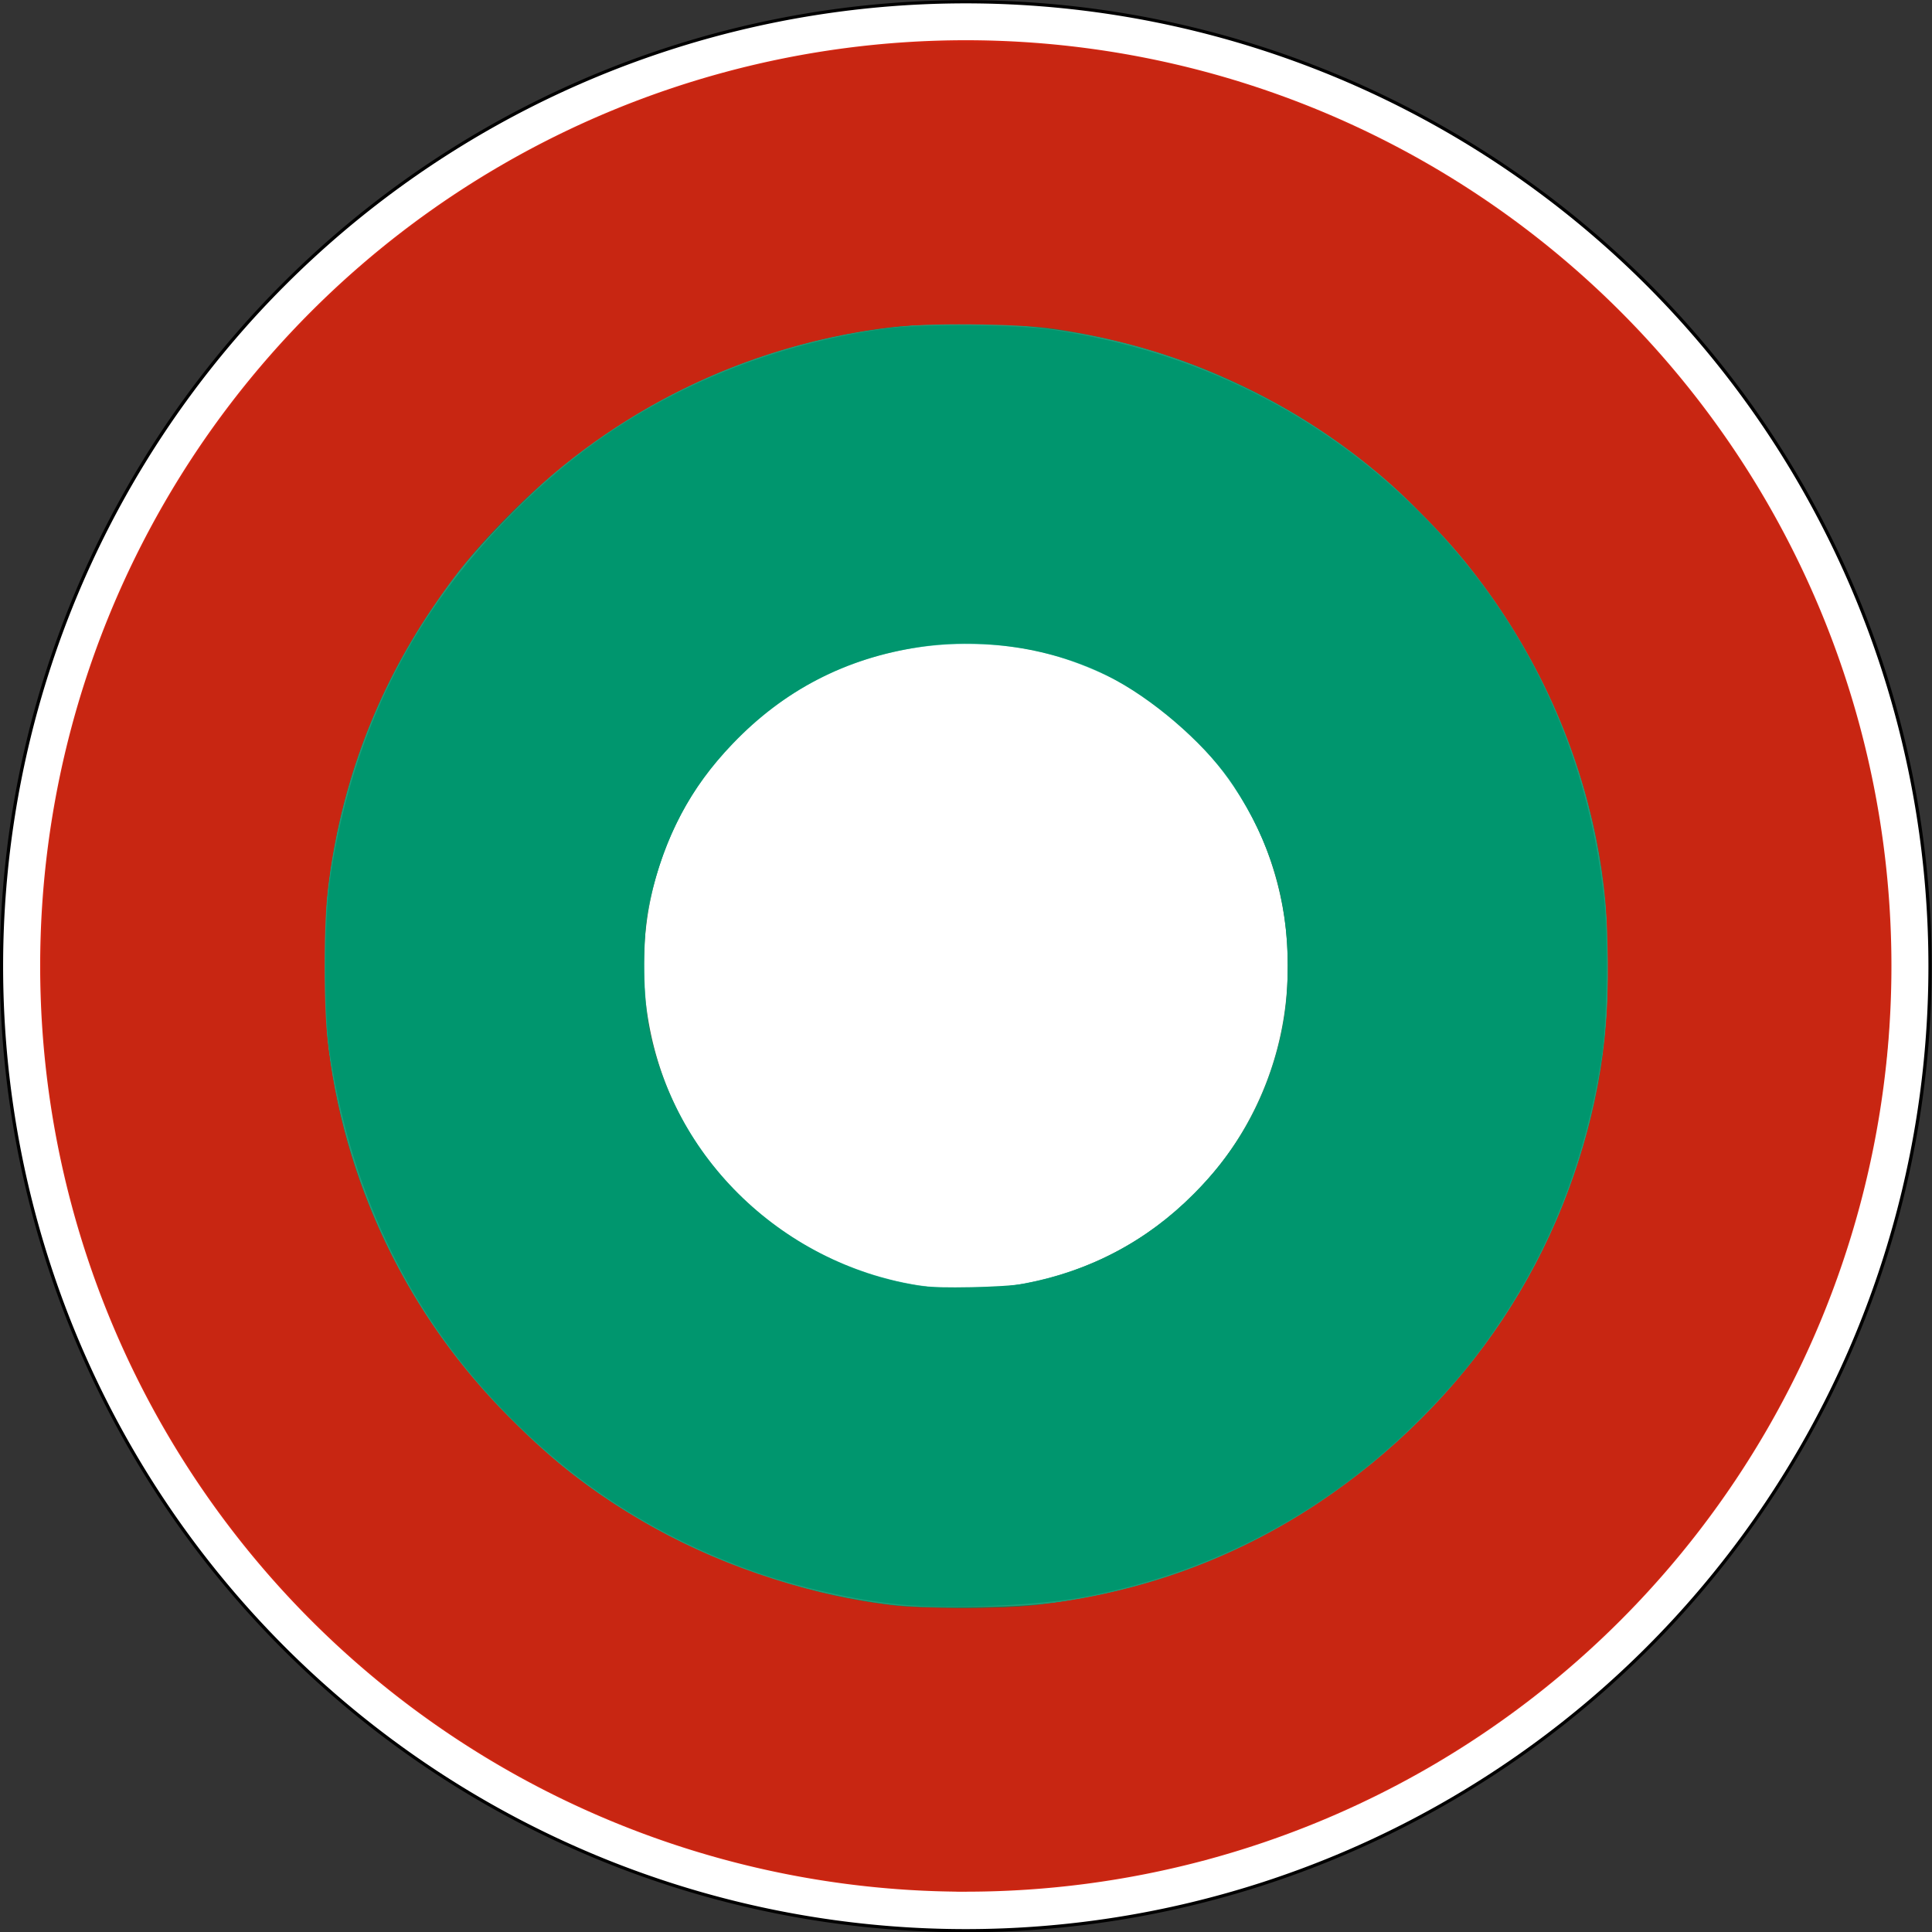
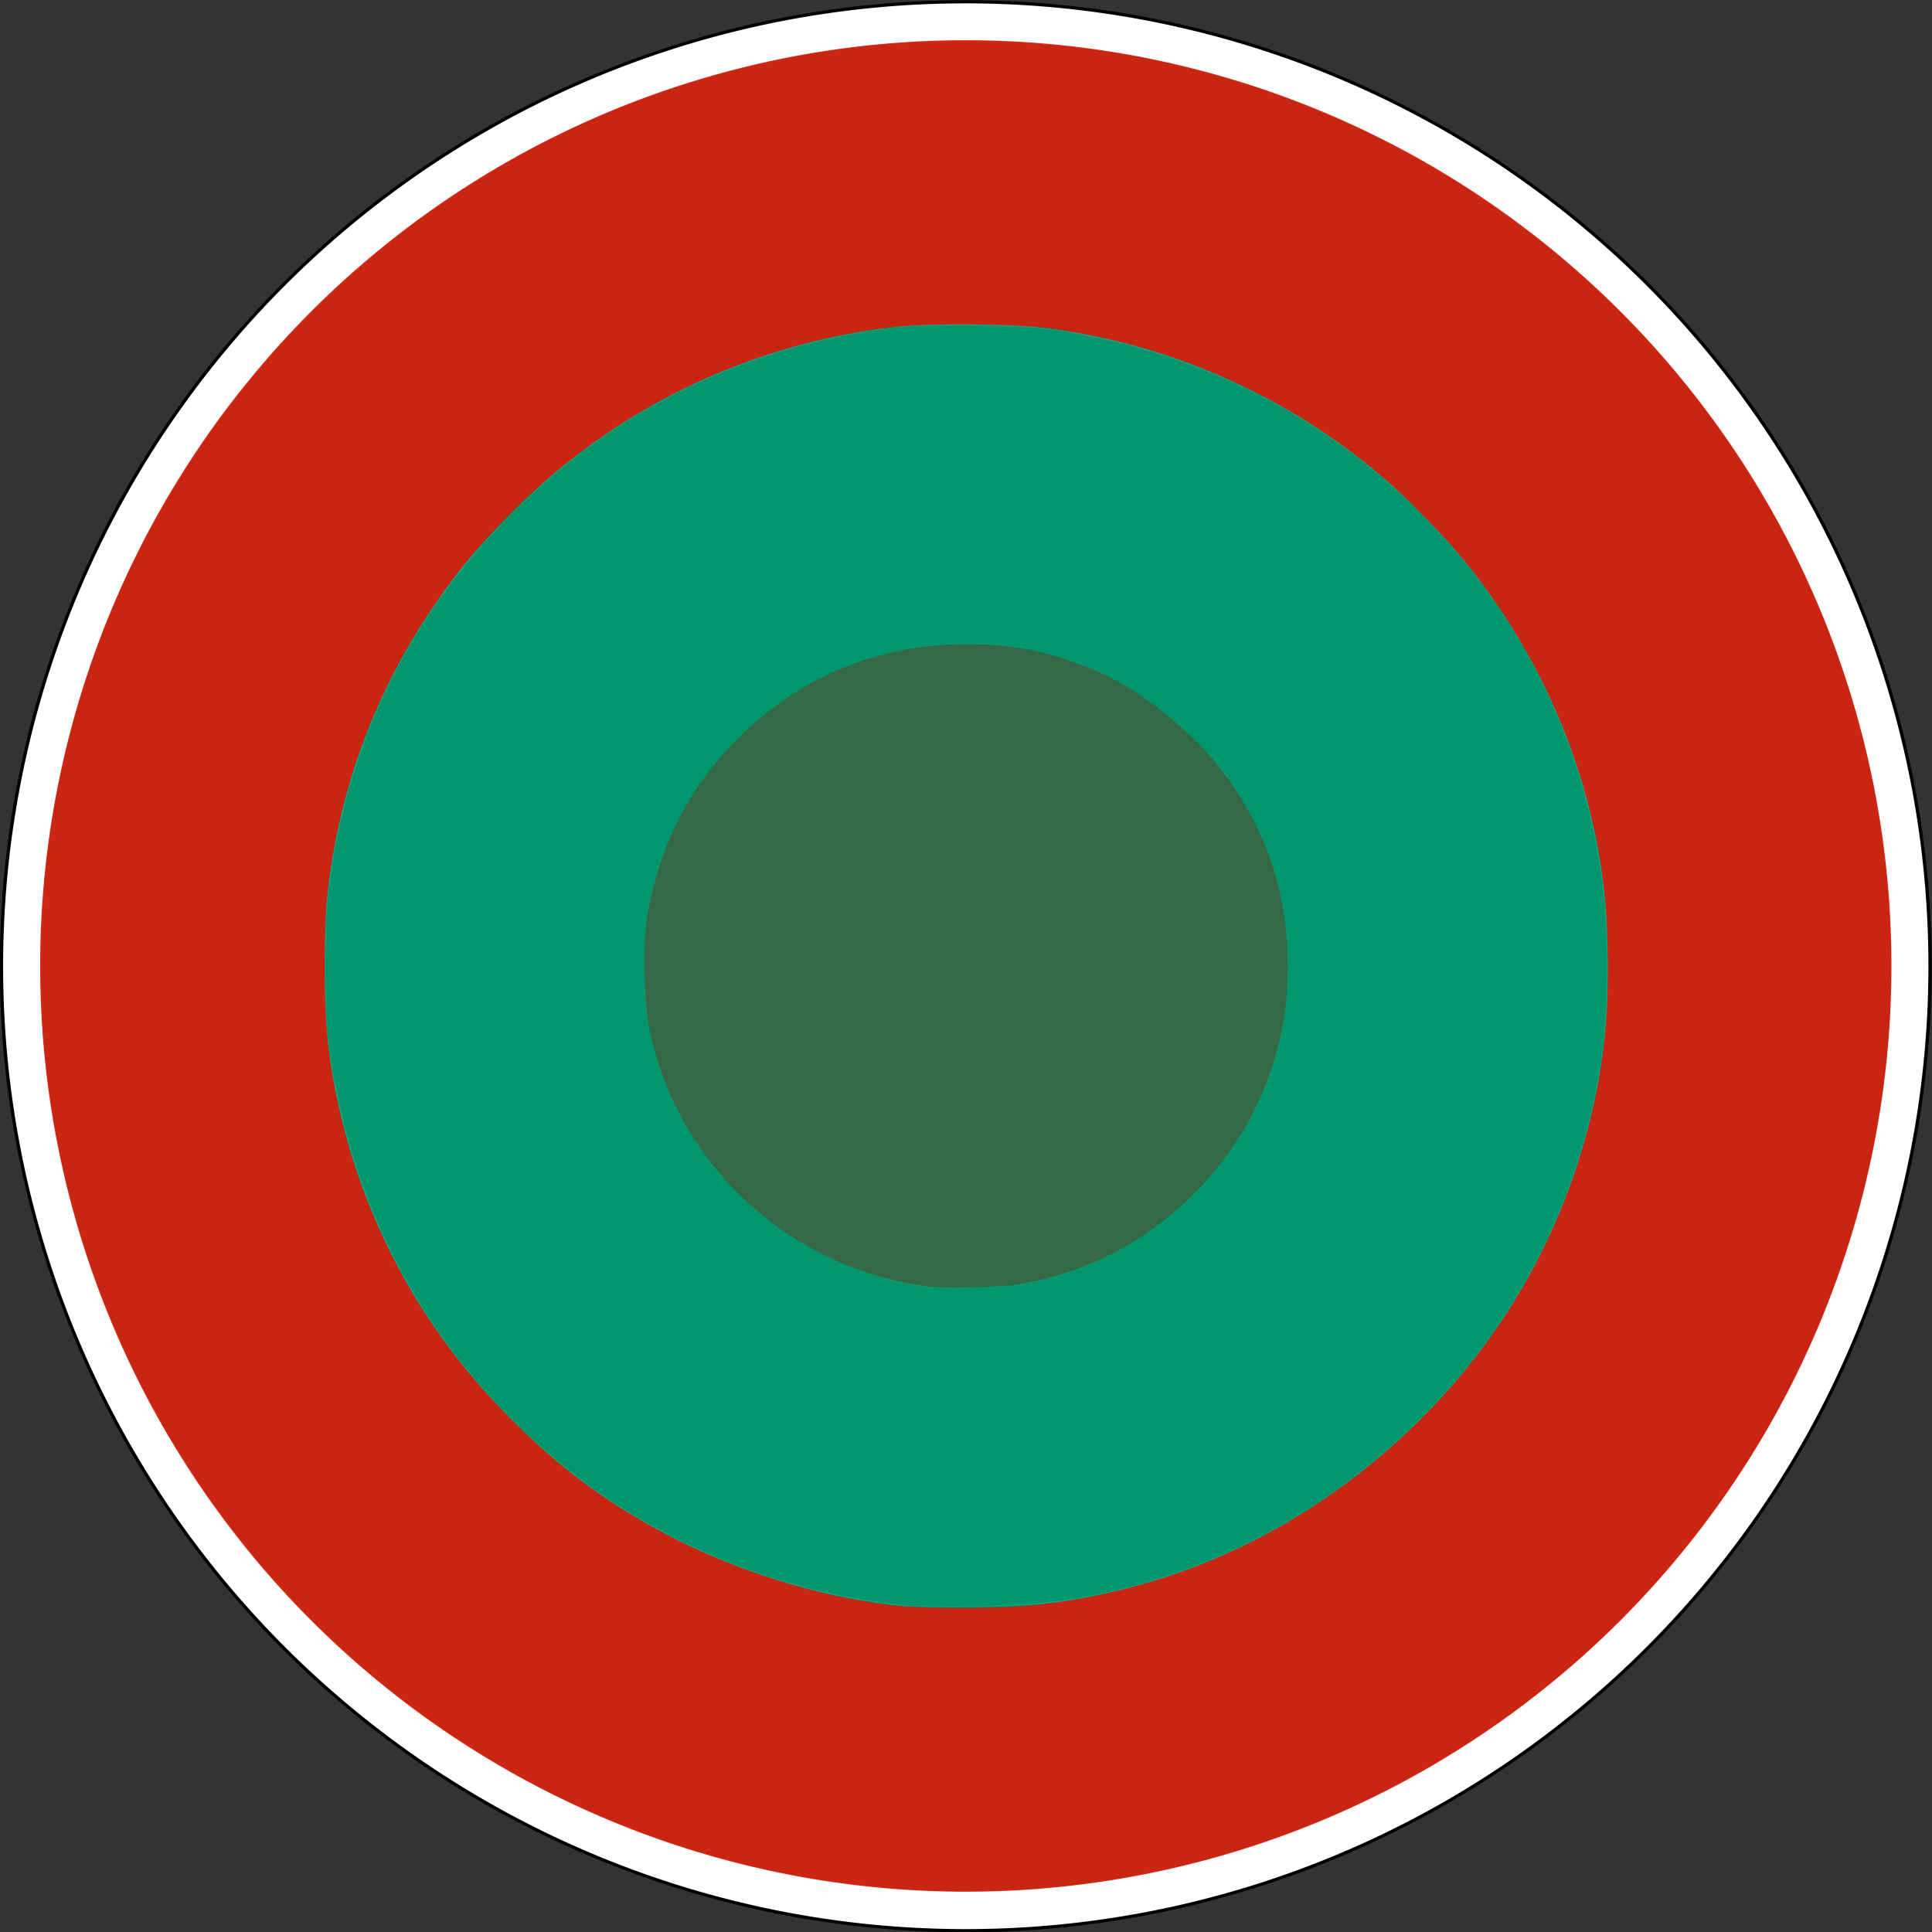
<svg xmlns="http://www.w3.org/2000/svg" xmlns:ns1="http://sodipodi.sourceforge.net/DTD/sodipodi-0.dtd" xmlns:ns2="http://www.inkscape.org/namespaces/inkscape" version="1.0" baseProfile="full" id="Roundel of the Italian Air Force" width="600" height="600" ns1:version="0.32" ns2:version="0.46" ns1:docname="Bulgarian_Air_Force_roundel.svg" ns1:docbase="C:\Documents and Settings\Flanker\Desktop" ns2:output_extension="org.inkscape.output.svg.inkscape">
  <rect width="100%" height="100%" fill="#333333" stroke="none" />
  <defs id="defs1981">
    <ns2:perspective ns1:type="inkscape:persp3d" ns2:vp_x="0 : 299.99997 : 1" ns2:vp_y="0 : 1000 : 0" ns2:vp_z="600 : 299.99997 : 1" ns2:persp3d-origin="300 : 199.99998 : 1" id="perspective10" />
  </defs>
  <ns1:namedview ns2:window-height="712" ns2:window-width="1024" ns2:pageshadow="2" ns2:pageopacity="0.0" guidetolerance="10.0" gridtolerance="10.0" objecttolerance="10.0" borderopacity="1.0" bordercolor="#666666" pagecolor="#ffffff" id="base" showguides="true" ns2:guide-bbox="true" ns2:zoom="1.3200001" ns2:cx="232.7785" ns2:cy="282.24764" ns2:window-x="-4" ns2:window-y="-4" ns2:current-layer="Roundel of the Italian Air Force" showgrid="false" ns2:showpageshadow="false" />
  <path ns1:type="arc" style="fill:#ffffff;fill-opacity:1;fill-rule:evenodd;stroke:#000000;stroke-width:0.32;stroke-linejoin:round;stroke-miterlimit:4;stroke-dasharray:none;stroke-opacity:1" id="path1892" ns1:cx="197.52591" ns1:cy="369.86218" ns1:rx="94.46891" ns1:ry="97.5" d="M 291.995,369.862 A 94.469,97.5 0 1 1 103.057,369.862 A 94.469,97.5 0 1 1 291.995,369.862 z" transform="matrix(3.17,0,0,3.072,-326.229,-836.144)" />
  <path ns1:type="arc" style="fill:#d62612;fill-opacity:1;fill-rule:evenodd;stroke-linejoin:round" id="path4703" ns1:cx="303.18301" ns1:cy="323.07693" ns1:rx="169.49602" ns1:ry="162.33421" d="M 472.679,323.077 A 169.496,162.334 0 1 1 133.687,323.077 A 169.496,162.334 0 1 1 472.679,323.077 z" transform="matrix(1.696,0,0,1.771,-214.261,-272.182)" />
  <path ns1:type="arc" style="fill:#356945;fill-opacity:1;fill-rule:evenodd;stroke:none;stroke-width:1;stroke-linecap:round;stroke-linejoin:round;stroke-miterlimit:4;stroke-dasharray:none;stroke-opacity:1" id="path5425" ns1:cx="220.79646" ns1:cy="283.62833" ns1:rx="95.132744" ns1:ry="103.09734" d="M 315.929,283.628 A 95.133,103.097 0 1 1 125.664,283.628 A 95.133,103.097 0 1 1 315.929,283.628 z" transform="matrix(2.102,0,0,1.94,-164.186,-250.215)" />
-   <path ns1:type="arc" style="fill:#ffffff;fill-opacity:1;fill-rule:evenodd;stroke:none;stroke-width:1;stroke-linecap:round;stroke-linejoin:round;stroke-miterlimit:4;stroke-dasharray:none;stroke-opacity:1" id="path7197" ns1:cx="138.49557" ns1:cy="334.0708" ns1:rx="54.424778" ns1:ry="111.9469" d="M 192.92,334.071 A 54.425,111.947 0 1 1 84.071,334.071 A 54.425,111.947 0 1 1 192.92,334.071 z" transform="matrix(1.837,0,0,0.893,45.529,1.581)" />
  <path style="fill:#12c19d;fill-opacity:0.619" d="M 276.161,498.316 C 183.169,486.532 111.474,413.786 101.422,321.017 C 100.231,310.024 100.43,287.019 101.812,275.941 C 106.263,240.264 118.96,208.818 140.661,179.729 C 149.038,168.5 168.807,148.709 179.824,140.523 C 224.907,107.024 279.119,93.967 334.272,103.324 C 353.259,106.545 370.209,112.151 388.915,121.396 C 440.302,146.794 478.848,194.077 493.118,249.218 C 507.489,304.753 497.792,363.121 466.339,410.411 C 440.052,449.933 399.038,479.823 354.066,492.235 C 335.634,497.322 324.666,498.804 303.309,499.097 C 290.295,499.275 281.801,499.031 276.161,498.316 L 276.161,498.316 z M 315.375,399.049 C 337.376,395.443 356.05,385.829 371.445,370.182 C 396.112,345.111 405.713,308.922 396.847,274.426 C 389.534,245.969 367.846,220.369 341.116,208.643 C 326.749,202.34 315.481,200.004 299.521,200.021 C 272.816,200.05 247.895,210.397 229.11,229.254 C 213.433,244.991 204.258,263.498 200.614,286.731 C 199.443,294.191 200.105,312.882 201.814,320.638 C 210.768,361.273 243.186,392.046 284.369,399.005 C 292.529,400.384 307.102,400.404 315.375,399.048 L 315.375,399.049 z" id="path2383" />
  <path style="fill:#00966e;fill-opacity:1" d="M 279.824,498.32 C 266.042,497.042 247.299,492.79 233.53,487.818 C 204.362,477.286 180.326,462.087 158.812,440.57 C 128.354,410.108 109.361,371.89 102.436,327.13 C 100.58,315.13 100.626,285.919 102.521,272.963 C 107.002,242.332 117.394,214.686 133.512,190.513 C 147.969,168.831 168.928,147.802 190.032,133.8 C 215.271,117.057 244.697,106.124 275.657,101.989 C 286.507,100.54 315.666,100.765 326.615,102.383 C 371.405,109.002 410.687,128.663 441.795,160.032 C 473.65,192.154 492.737,232.271 498.093,278.357 C 499.573,291.095 499.175,317.345 497.326,328.881 C 492.445,359.338 482.298,385.81 466.242,409.974 C 458.432,421.728 451.802,429.796 441.203,440.445 C 412.576,469.204 377.926,487.762 338.035,495.7 C 323.556,498.581 296.012,499.82 279.824,498.32 z M 318.131,398.666 C 338.566,394.79 356.025,385.521 370.746,370.736 C 382.518,358.913 390.313,346.256 395.27,330.917 C 398.589,320.65 399.9,311.853 399.9,299.857 C 399.9,279.206 394.674,261.82 383.164,244.175 C 375.594,232.571 360.452,218.944 346.672,211.335 C 329.209,201.693 306.282,197.803 285.506,200.959 C 262.554,204.444 243.514,214.313 227.531,231.006 C 214.278,244.849 206.603,259.355 201.727,279.781 C 199.886,287.489 199.471,305.866 200.922,315.387 C 207.418,358.009 241.966,392.302 285.506,399.344 C 290.91,400.218 312.291,399.774 318.131,398.666 L 318.131,398.666 z" id="path2384" />
-   <path style="fill:#d62612;fill-opacity:1" d="M 285.051,586.632 C 230.108,583.875 177.246,565.313 132.4,533.028 C 85.235,499.074 48.474,450.164 29.53,396.161 C 22.131,375.068 18.192,358.522 14.832,334.419 C 12.947,320.9 12.959,279.078 14.851,265.48 C 17.758,244.592 21.374,228.526 27.137,210.892 C 59.199,112.789 142.368,38.739 243.092,18.616 C 265.097,14.219 272.384,13.586 300.582,13.617 C 331.498,13.651 343.933,15.074 370.053,21.565 C 444.727,40.124 511.205,90.593 549.342,157.677 C 588.355,226.304 597.588,308.112 574.805,383.294 C 542.205,490.873 448.28,570.418 336.945,584.74 C 329.236,585.732 299.896,587.659 297.551,587.328 C 297.135,587.269 291.51,586.956 285.051,586.632 L 285.051,586.632 z M 316.491,499.558 C 364.925,495.09 407.709,475.211 441.397,441.522 C 487.861,395.059 508.379,330.112 497.134,265.101 C 491.649,233.397 477.043,200.988 456.674,175.328 C 449.879,166.769 435.681,152.471 426.5,144.942 C 376.722,104.122 309.53,89.796 247.542,106.784 C 234.088,110.472 224.901,114.007 211.188,120.774 C 191.083,130.696 174.459,142.621 158.462,158.598 C 108.528,208.472 88.754,280.019 105.89,348.813 C 125.094,425.906 188.815,484.496 267.755,497.642 C 283.09,500.196 301.659,500.926 316.491,499.558 L 316.491,499.558 z" id="path3156" />
  <path style="fill:#d62612;fill-opacity:1" d="M 283.917,586.619 C 232.057,583.659 184.404,567.726 140.733,538.747 C 75.279,495.312 29.712,425.114 16.951,348.055 C 13.81,329.089 13.48,324.525 13.471,299.949 C 13.462,274.607 14.135,266.291 17.731,247.298 C 39.52,132.209 129.019,41.391 243.092,18.617 C 265.66,14.112 271.689,13.583 300.203,13.612 C 327.529,13.639 333.761,14.137 353.233,17.846 C 450.088,36.298 530.975,103.171 567.085,194.646 C 586.738,244.433 592.077,299.673 582.344,352.516 C 575.002,392.373 557.594,433.363 534.047,466.237 C 487.272,531.539 415.488,574.707 336.945,584.764 C 328.389,585.86 301.77,587.561 296.794,587.33 C 295.544,587.272 289.749,586.952 283.917,586.619 L 283.917,586.619 z M 328.233,498.077 C 372.68,491.458 409.493,472.942 441.154,441.28 C 472.557,409.877 491.224,373.036 498.041,329.007 C 500.459,313.392 500.46,286.515 498.044,270.913 C 493.418,241.038 483.07,214.159 466.641,189.343 C 441.218,150.941 401.947,121.771 357.639,108.378 C 323.457,98.046 286.896,97.124 252.097,105.716 C 203.166,117.798 160.475,148.124 132.573,190.62 C 116.966,214.392 107.418,238.881 102.325,268.205 C 100.841,276.754 100.625,280.687 100.605,299.57 C 100.579,323.169 101.193,329.033 105.58,347.102 C 117.919,397.921 148.951,441.008 193.78,469.568 C 202.322,475.01 220.973,484.21 230.779,487.818 C 246.553,493.623 266.225,498.018 283.342,499.562 C 294.42,500.561 316.445,499.833 328.233,498.077 L 328.233,498.077 z" id="path3158" />
  <path style="fill:#8e2612;fill-opacity:1" d="" id="path3160" />
  <path style="fill:#d62612;fill-opacity:1" d="M 288.082,586.941 C 245.497,584.613 209.704,575.432 173.309,557.501 C 82.255,512.642 21.886,423.796 13.749,322.677 C 12.06,301.687 13.584,270.011 17.266,249.57 C 32.622,164.334 85.134,91.095 161.45,48.478 C 195.692,29.355 236.634,17.042 276.572,13.854 C 290.14,12.771 325.044,13.483 336.566,15.078 C 382.319,21.411 423.094,36.842 460.237,61.881 C 528.742,108.062 573.884,180.846 584.687,262.534 C 588.861,294.105 587.471,329.215 580.82,360.177 C 563.728,439.747 512.969,509.025 442.174,549.409 C 402.957,571.779 360.938,584.054 314.597,586.677 C 301.889,587.396 297.25,587.442 288.082,586.941 L 288.082,586.941 z M 312.527,499.543 C 362.11,496.17 406.232,476.179 441.143,441.268 C 464.012,418.399 479.876,392.859 489.631,363.207 C 496.95,340.958 499.657,323.88 499.657,299.949 C 499.657,282.643 498.488,271.221 495.218,256.595 C 481.971,197.341 442.263,147.052 387.703,120.428 C 356.232,105.072 324.46,98.625 289.149,100.431 C 261.334,101.854 236.488,108.406 211.566,120.892 C 190.03,131.682 174.291,143.029 157.981,159.525 C 137.031,180.712 121.826,204.615 111.785,232.146 C 108.365,241.526 103.664,259.983 102.139,270.025 C 100.496,280.843 99.817,305.998 100.85,317.752 C 109.79,419.458 193.993,497.712 297.172,500.204 C 299.464,500.259 306.374,499.962 312.527,499.543 L 312.527,499.543 z" id="path3162" />
  <path style="fill:#c82612;fill-opacity:1" d="M 282.021,586.684 C 241.259,583.612 207.907,574.611 172.551,557.141 C 82.297,512.544 21.468,422.812 13.773,322.915 C 12.073,300.853 13.46,271.685 17.272,249.305 C 26.497,195.16 54.218,141.204 93.763,100.424 C 139.656,53.1 196.691,24.407 263.46,15.055 C 275.017,13.436 309.807,12.769 324.109,13.892 C 361.128,16.798 397.429,27.262 431.529,44.856 C 473.223,66.368 508.432,97.187 535.579,135.934 C 586.784,209.019 600.826,302.957 573.291,388.207 C 540.321,490.283 452.652,565.805 346.886,583.241 C 326.843,586.546 299.464,587.999 282.021,586.684 L 282.021,586.684 z M 309.086,499.575 C 324.697,498.708 334.002,497.345 348.688,493.772 C 402.731,480.626 451.032,442.545 477.123,392.512 C 488.523,370.654 496.139,345.762 498.635,322.206 C 499.825,310.978 499.683,285.803 498.371,275.328 C 486.787,182.854 412.361,110.305 319.561,101.029 C 308.201,99.894 280.692,100.539 270.432,102.182 C 227.867,108.998 191.201,127.32 160.525,157.103 C 125.473,191.133 104.275,236.432 100.888,284.538 C 97.384,334.31 110.741,380.701 139.678,419.267 C 175.91,467.555 230.456,496.572 291.112,499.824 C 293.404,499.947 295.449,500.104 295.657,500.173 C 295.866,500.243 301.908,499.973 309.086,499.575 L 309.086,499.575 z" id="path3164" />
  <path style="fill:#c82612;fill-opacity:1" d="M 282.021,586.684 C 241.952,583.664 208.504,574.757 174.066,557.935 C 146.011,544.231 122.58,527.702 99.92,505.631 C 49.359,456.385 19.348,392.602 13.725,322.444 C 12.697,309.621 13.37,276.628 14.893,265.101 C 19.346,231.421 27.825,202.908 41.952,174.12 C 79.574,97.451 149.003,41.386 231.373,21.161 C 254.565,15.466 274.135,13.207 300.271,13.207 C 326.726,13.207 346.843,15.604 370.047,21.521 C 479.758,49.496 563.075,138.846 582.699,249.57 C 586.857,273.03 588.218,305.817 585.938,327.601 C 577.754,405.777 540.31,474.974 479.798,523.745 C 436.193,558.889 381.395,581.134 326.718,585.887 C 313.539,587.033 291.793,587.421 282.021,586.684 L 282.021,586.684 z M 322.451,498.431 C 369.322,492.948 408.97,473.513 442.416,439.624 C 465.936,415.793 481.729,389.143 491.459,356.868 C 497.749,336.004 499.814,319.434 499.247,294.374 C 498.937,280.632 498.475,275.038 496.926,266.237 C 491.337,234.488 478.692,205.368 459.215,179.391 C 452.088,169.886 435.387,152.707 425.582,144.794 C 397.723,122.312 364.599,107.718 328.991,102.238 C 317.717,100.503 295.826,99.925 282.702,101.016 C 206.777,107.328 139.448,158.484 112.747,230.146 C 97.271,271.684 96.324,320.486 110.182,362.449 C 126.992,413.353 163.864,455.633 211.906,479.093 C 233.283,489.532 252.746,495.438 275.582,498.413 C 286.255,499.804 310.637,499.813 322.451,498.431 L 322.451,498.431 z" id="path3166" />
  <path style="fill:#c82612;fill-opacity:1" d="M 281.263,586.616 C 231.543,583.092 185.843,567.968 144.521,541.361 C 101.162,513.443 64.607,472.387 42.221,426.464 C 27.787,396.854 19.649,369.73 14.831,335.177 C 13.154,323.144 12.92,281.037 14.458,268.131 C 22.169,203.457 49.508,145.931 94.521,99.666 C 137.559,55.43 192.405,26.759 253.233,16.698 C 269.226,14.053 280.233,13.224 299.483,13.215 C 318.965,13.205 332.34,14.175 347.136,16.67 C 457.088,35.209 546.335,115.332 576.603,222.677 C 598.017,298.621 586.497,381.742 545.178,449.42 C 510.986,505.424 458.861,547.921 396.798,570.392 C 361.103,583.316 318.708,589.269 281.263,586.616 L 281.263,586.616 z M 318.641,498.791 C 351.721,495.654 382.598,484.739 409.672,466.614 C 455.767,435.754 486.487,389.584 496.37,336.313 C 500.628,313.364 500.508,284.94 496.057,262.017 C 483.453,197.104 438.657,141.949 377.475,116.016 C 361.965,109.441 345.612,104.892 327.475,102.107 C 316.872,100.479 286.259,100.234 275.404,101.69 C 230.645,107.695 191.02,127.141 159.315,158.661 C 148.441,169.472 141.998,177.265 133.595,189.772 C 116.844,214.703 106.159,243.063 102.074,273.434 C 100.418,285.75 100.419,314.055 102.076,326.464 C 107.88,369.936 127.192,409.096 158.142,440.153 C 173.296,455.36 185.861,464.937 203.612,474.808 C 225.343,486.894 254.471,496.218 278.242,498.698 C 287.413,499.655 309.004,499.704 318.641,498.791 L 318.641,498.791 z" id="path3168" />
</svg>